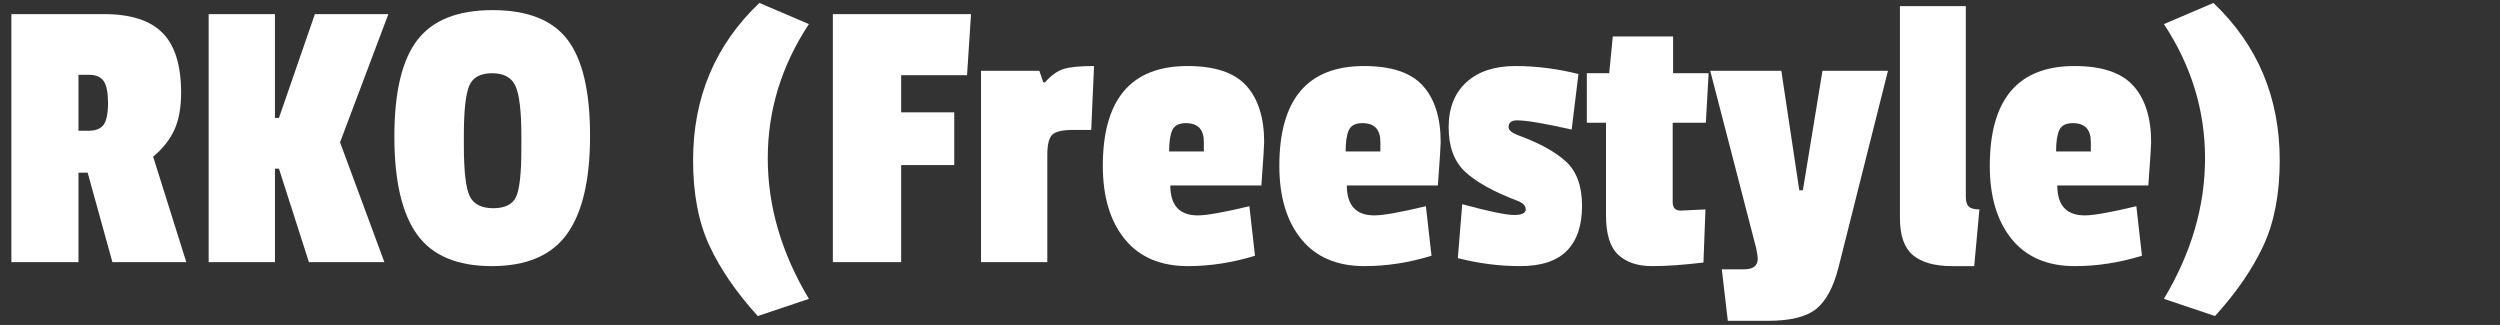
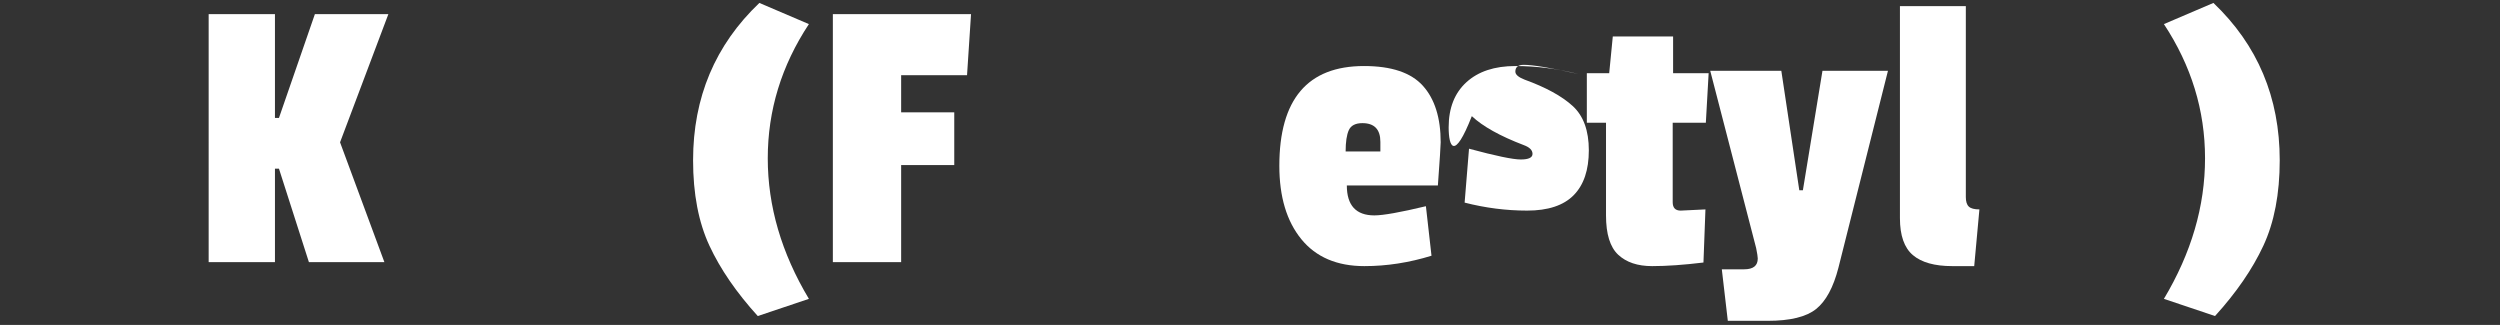
<svg xmlns="http://www.w3.org/2000/svg" version="1.1" id="Layer_1" x="0px" y="0px" width="1680px" height="218.343px" viewBox="0 0 1680 218.343" enable-background="new 0 0 1680 218.343" xml:space="preserve">
  <rect x="0" y="0" width="1680" height="218.343" fill="#333333" stroke="none" />
  <g>
-     <path fill="#FFFFFF" d="M121.704,62.355c0,10.021-1.522,18.342-4.562,24.957c-3.045,6.623-7.784,12.615-14.226,17.982   l22.275,70.851H75.542l-16.639-60.114H52.73v60.114H7.644V9.484h62.263c17.889,0,30.997,4.206,39.317,12.615   C117.543,30.51,121.704,43.929,121.704,62.355z M69.639,83.825c1.966-2.684,2.952-7.557,2.952-14.628   c0-7.065-0.986-11.984-2.952-14.759c-1.972-2.772-5.192-4.16-9.662-4.16H52.73v37.572h6.978   C64.36,87.851,67.667,86.51,69.639,83.825z" />
    <path fill="#FFFFFF" d="M258.304,176.145h-50.723l-20.127-62.799h-2.685v62.799h-44.55V9.484h44.55v69.777h2.685l24.153-69.777   h49.381l-32.473,86.15L258.304,176.145z" />
-     <path fill="#FFFFFF" d="M280.441,26.93c10.287-13.421,27.147-20.129,50.589-20.129c23.437,0,40.21,6.621,50.32,19.858   c10.107,13.243,15.164,34.756,15.164,64.545c0,29.791-5.191,51.842-15.565,66.153c-10.379,14.316-27.199,21.472-50.455,21.472   c-23.261,0-39.988-7.064-50.186-21.201c-10.198-14.131-15.297-36.098-15.297-65.886C265.01,61.951,270.15,40.348,280.441,26.93z    M346.462,57.926c-2.596-5.812-7.876-8.721-15.835-8.721c-7.963,0-13.108,2.909-15.431,8.721   c-2.328,5.817-3.489,16.867-3.489,33.145v6.44c0,17.355,1.296,28.764,3.892,34.218c2.591,5.459,7.87,8.186,15.834,8.186   c7.958,0,13.104-2.592,15.431-7.781c2.323-5.188,3.489-15.922,3.489-32.206v-8.589C350.353,74.88,349.052,63.743,346.462,57.926z" />
    <path fill="#FFFFFF" d="M510.3,1.97l33.278,14.224c-18.43,27.912-27.642,57.969-27.642,90.174c0,32.205,9.212,63.698,27.642,94.467   l-34.351,11.541c-14.317-15.747-25.14-31.492-32.475-47.234c-7.338-15.742-11.002-34.888-11.002-57.433   C465.75,65.488,480.598,30.243,510.3,1.97z" />
    <path fill="#FFFFFF" d="M649.851,50.546h-44.281v24.959h35.693v35.425h-35.693v65.214h-45.893V9.484h92.859L649.851,50.546z" />
-     <path fill="#FFFFFF" d="M703.793,103.954v72.191h-44.55V47.594h39.182l2.685,7.783h1.073c4.114-4.651,8.273-7.65,12.479-8.991   c4.202-1.341,11.046-2.013,20.531-2.013l-1.879,42.939h-12.345c-6.978,0-11.586,1.074-13.822,3.221   C704.91,92.682,703.793,97.156,703.793,103.954z" />
-     <path fill="#FFFFFF" d="M797.989,44.374c18.426,0,31.622,4.428,39.585,13.285c7.959,8.857,11.943,21.516,11.943,37.976   c0,2.147-0.629,11.807-1.879,28.982h-61.189c0,13.419,6.172,20.129,18.518,20.129c5.904,0,17.444-2.055,34.62-6.173l3.759,33.28   c-15.03,4.647-30.06,6.977-45.087,6.977c-18.431,0-32.566-6.038-42.404-18.114c-9.841-12.078-14.76-28.491-14.76-49.248   C741.094,66.742,760.057,44.374,797.989,44.374z M796.916,82.751c-4.655,0-7.694,1.567-9.124,4.695   c-1.434,3.133-2.147,7.918-2.147,14.36h23.348v-6.442C808.993,86.958,804.967,82.751,796.916,82.751z" />
    <path fill="#FFFFFF" d="M916.608,44.374c18.426,0,31.622,4.428,39.585,13.285c7.958,8.857,11.943,21.516,11.943,37.976   c0,2.147-0.629,11.807-1.879,28.982h-61.19c0,13.419,6.173,20.129,18.519,20.129c5.903,0,17.444-2.055,34.62-6.173l3.759,33.28   c-15.03,4.647-30.06,6.977-45.088,6.977c-18.431,0-32.565-6.038-42.403-18.114c-9.842-12.078-14.76-28.491-14.76-49.248   C859.714,66.742,878.676,44.374,916.608,44.374z M915.535,82.751c-4.655,0-7.695,1.567-9.125,4.695   c-1.434,3.133-2.147,7.918-2.147,14.36h23.349v-6.442C927.611,86.958,923.586,82.751,915.535,82.751z" />
-     <path fill="#FFFFFF" d="M973.499,85.57c0-12.97,3.979-23.081,11.943-30.326c7.959-7.249,18.92-10.87,32.876-10.87   c13.955,0,28.088,1.792,42.402,5.367l-4.562,37.305c-18.25-4.113-30.508-6.173-36.768-6.173c-3.758,0-5.635,1.521-5.635,4.561   c0,1.972,2.054,3.758,6.172,5.369c14.312,5.192,25.093,11.094,32.34,17.712c7.245,6.624,10.867,16.55,10.867,29.792   c0,13.24-3.399,23.305-10.197,30.189c-6.802,6.891-17.223,10.334-31.266,10.334c-14.048,0-28.045-1.79-42.002-5.368l2.953-36.229   c17.89,4.829,29.476,7.246,34.755,7.246c5.275,0,7.916-1.251,7.916-3.758c0-2.505-1.97-4.471-5.903-5.905   c-15.926-6.079-27.555-12.565-34.888-19.456C977.165,108.474,973.499,98.543,973.499,85.57z" />
+     <path fill="#FFFFFF" d="M973.499,85.57c0-12.97,3.979-23.081,11.943-30.326c7.959-7.249,18.92-10.87,32.876-10.87   c13.955,0,28.088,1.792,42.402,5.367c-18.25-4.113-30.508-6.173-36.768-6.173c-3.758,0-5.635,1.521-5.635,4.561   c0,1.972,2.054,3.758,6.172,5.369c14.312,5.192,25.093,11.094,32.34,17.712c7.245,6.624,10.867,16.55,10.867,29.792   c0,13.24-3.399,23.305-10.197,30.189c-6.802,6.891-17.223,10.334-31.266,10.334c-14.048,0-28.045-1.79-42.002-5.368l2.953-36.229   c17.89,4.829,29.476,7.246,34.755,7.246c5.275,0,7.916-1.251,7.916-3.758c0-2.505-1.97-4.471-5.903-5.905   c-15.926-6.079-27.555-12.565-34.888-19.456C977.165,108.474,973.499,98.543,973.499,85.57z" />
    <path fill="#FFFFFF" d="M1144.722,176.413c-13.243,1.612-24.737,2.417-34.486,2.417c-9.754,0-17.356-2.55-22.812-7.649   c-5.46-5.099-8.186-13.91-8.186-26.435V82.484h-12.883V49.205h15.029l2.416-24.692h40.524v24.692h23.885l-1.879,33.279h-22.275   v53.405c0,3.758,1.787,5.637,5.368,5.637c0.357,0,5.904-0.269,16.64-0.806L1144.722,176.413z" />
    <path fill="#FFFFFF" d="M1268.707,47.594l-33.279,132.309c-3.399,13.238-8.411,22.498-15.029,27.776   c-6.62,5.276-17.444,7.918-32.473,7.918h-26.838l-4.026-34.62h15.03c6.081,0,9.125-2.417,9.125-7.246   c0-1.073-0.36-3.397-1.074-6.978L1149.28,47.594h47.77l12.078,80.243h2.415l13.15-80.243H1268.707z" />
    <path fill="#FFFFFF" d="M1276.756,146.625V4.117h44.281v128.284c0,3.045,0.672,5.191,2.013,6.439   c1.342,1.255,3.711,1.88,7.111,1.88l-3.488,38.109h-14.761c-11.808,0-20.623-2.463-26.435-7.381   C1279.662,166.53,1276.756,158.257,1276.756,146.625z" />
-     <path fill="#FFFFFF" d="M1394.032,44.374c18.426,0,31.623,4.428,39.585,13.285c7.959,8.857,11.943,21.516,11.943,37.976   c0,2.147-0.63,11.807-1.879,28.982h-61.189c0,13.419,6.172,20.129,18.519,20.129c5.903,0,17.443-2.055,34.619-6.173l3.758,33.28   c-15.028,4.647-30.059,6.977-45.087,6.977c-18.431,0-32.565-6.038-42.403-18.114c-9.842-12.078-14.761-28.491-14.761-49.248   C1337.137,66.742,1356.1,44.374,1394.032,44.374z M1392.959,82.751c-4.655,0-7.695,1.567-9.125,4.695   c-1.434,3.133-2.146,7.918-2.146,14.36h23.349v-6.442C1405.036,86.958,1401.011,82.751,1392.959,82.751z" />
    <path fill="#FFFFFF" d="M1454.144,16.194l33.278-14.224c29.698,28.272,44.551,63.518,44.551,105.739   c0,22.545-3.669,41.691-11.003,57.433c-7.339,15.742-18.161,31.487-32.474,47.234l-34.353-11.541   c18.426-30.77,27.643-62.263,27.643-94.467C1481.786,74.163,1472.569,44.106,1454.144,16.194z" />
  </g>
</svg>